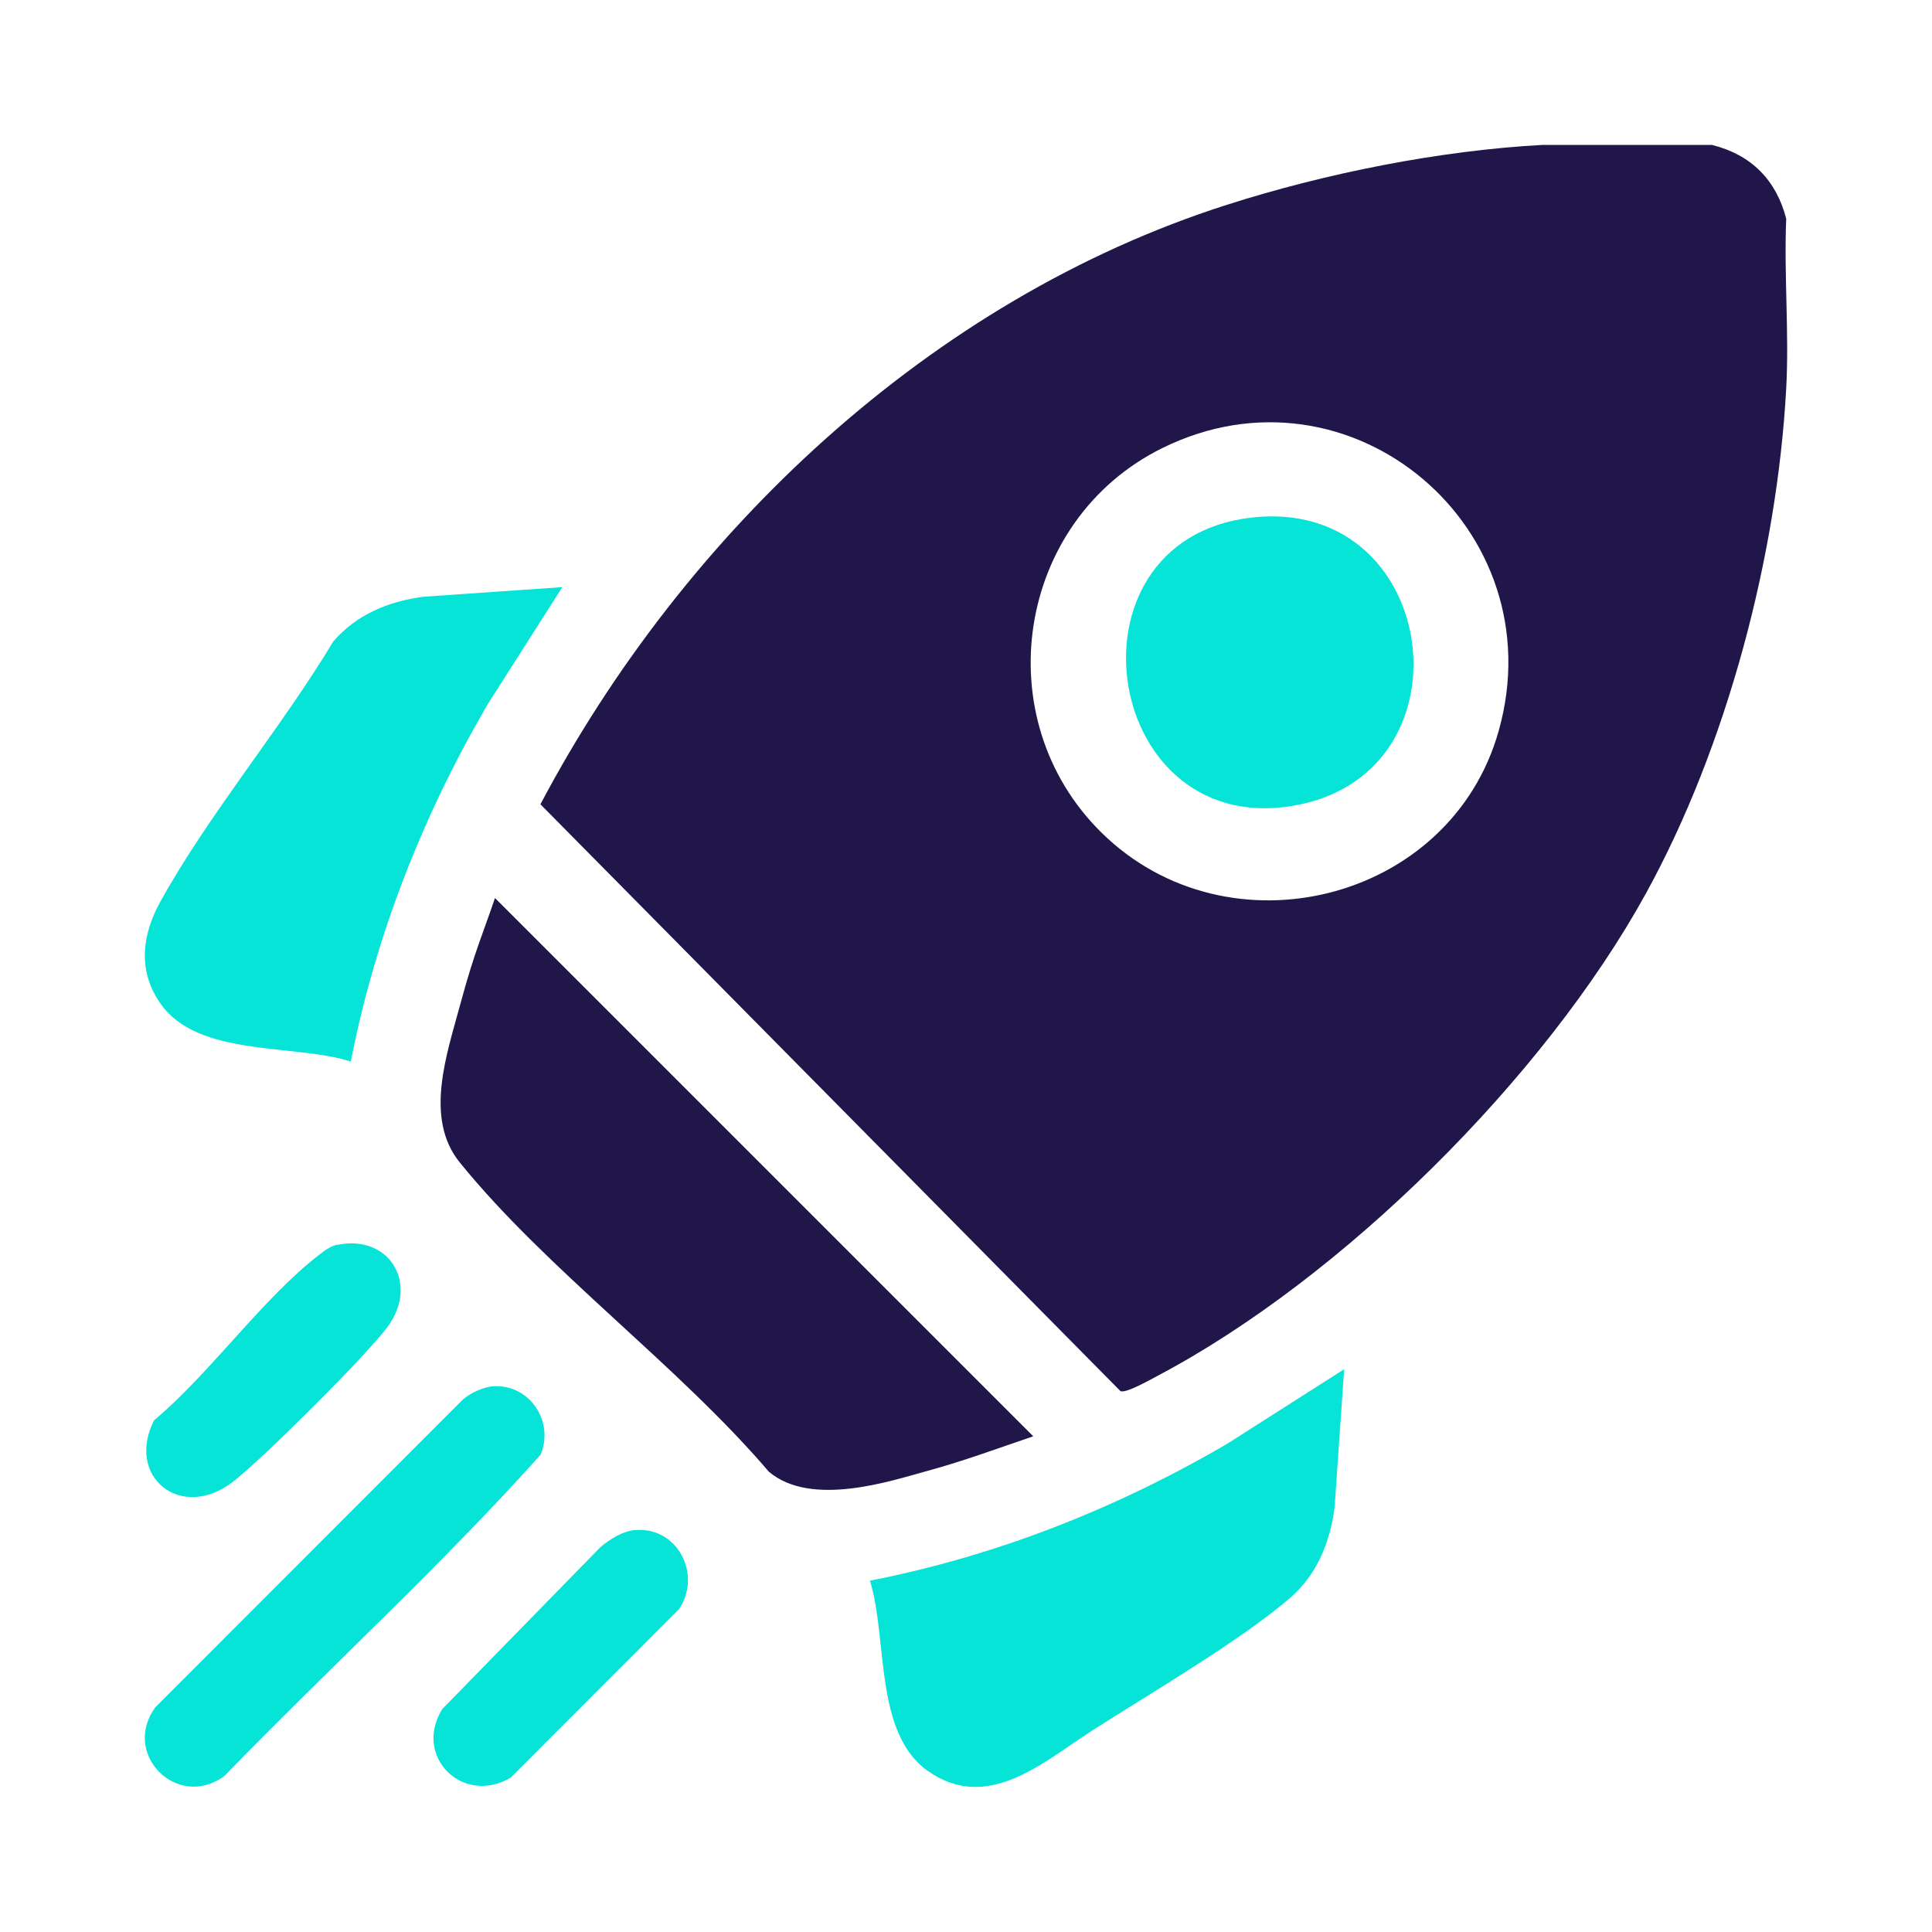
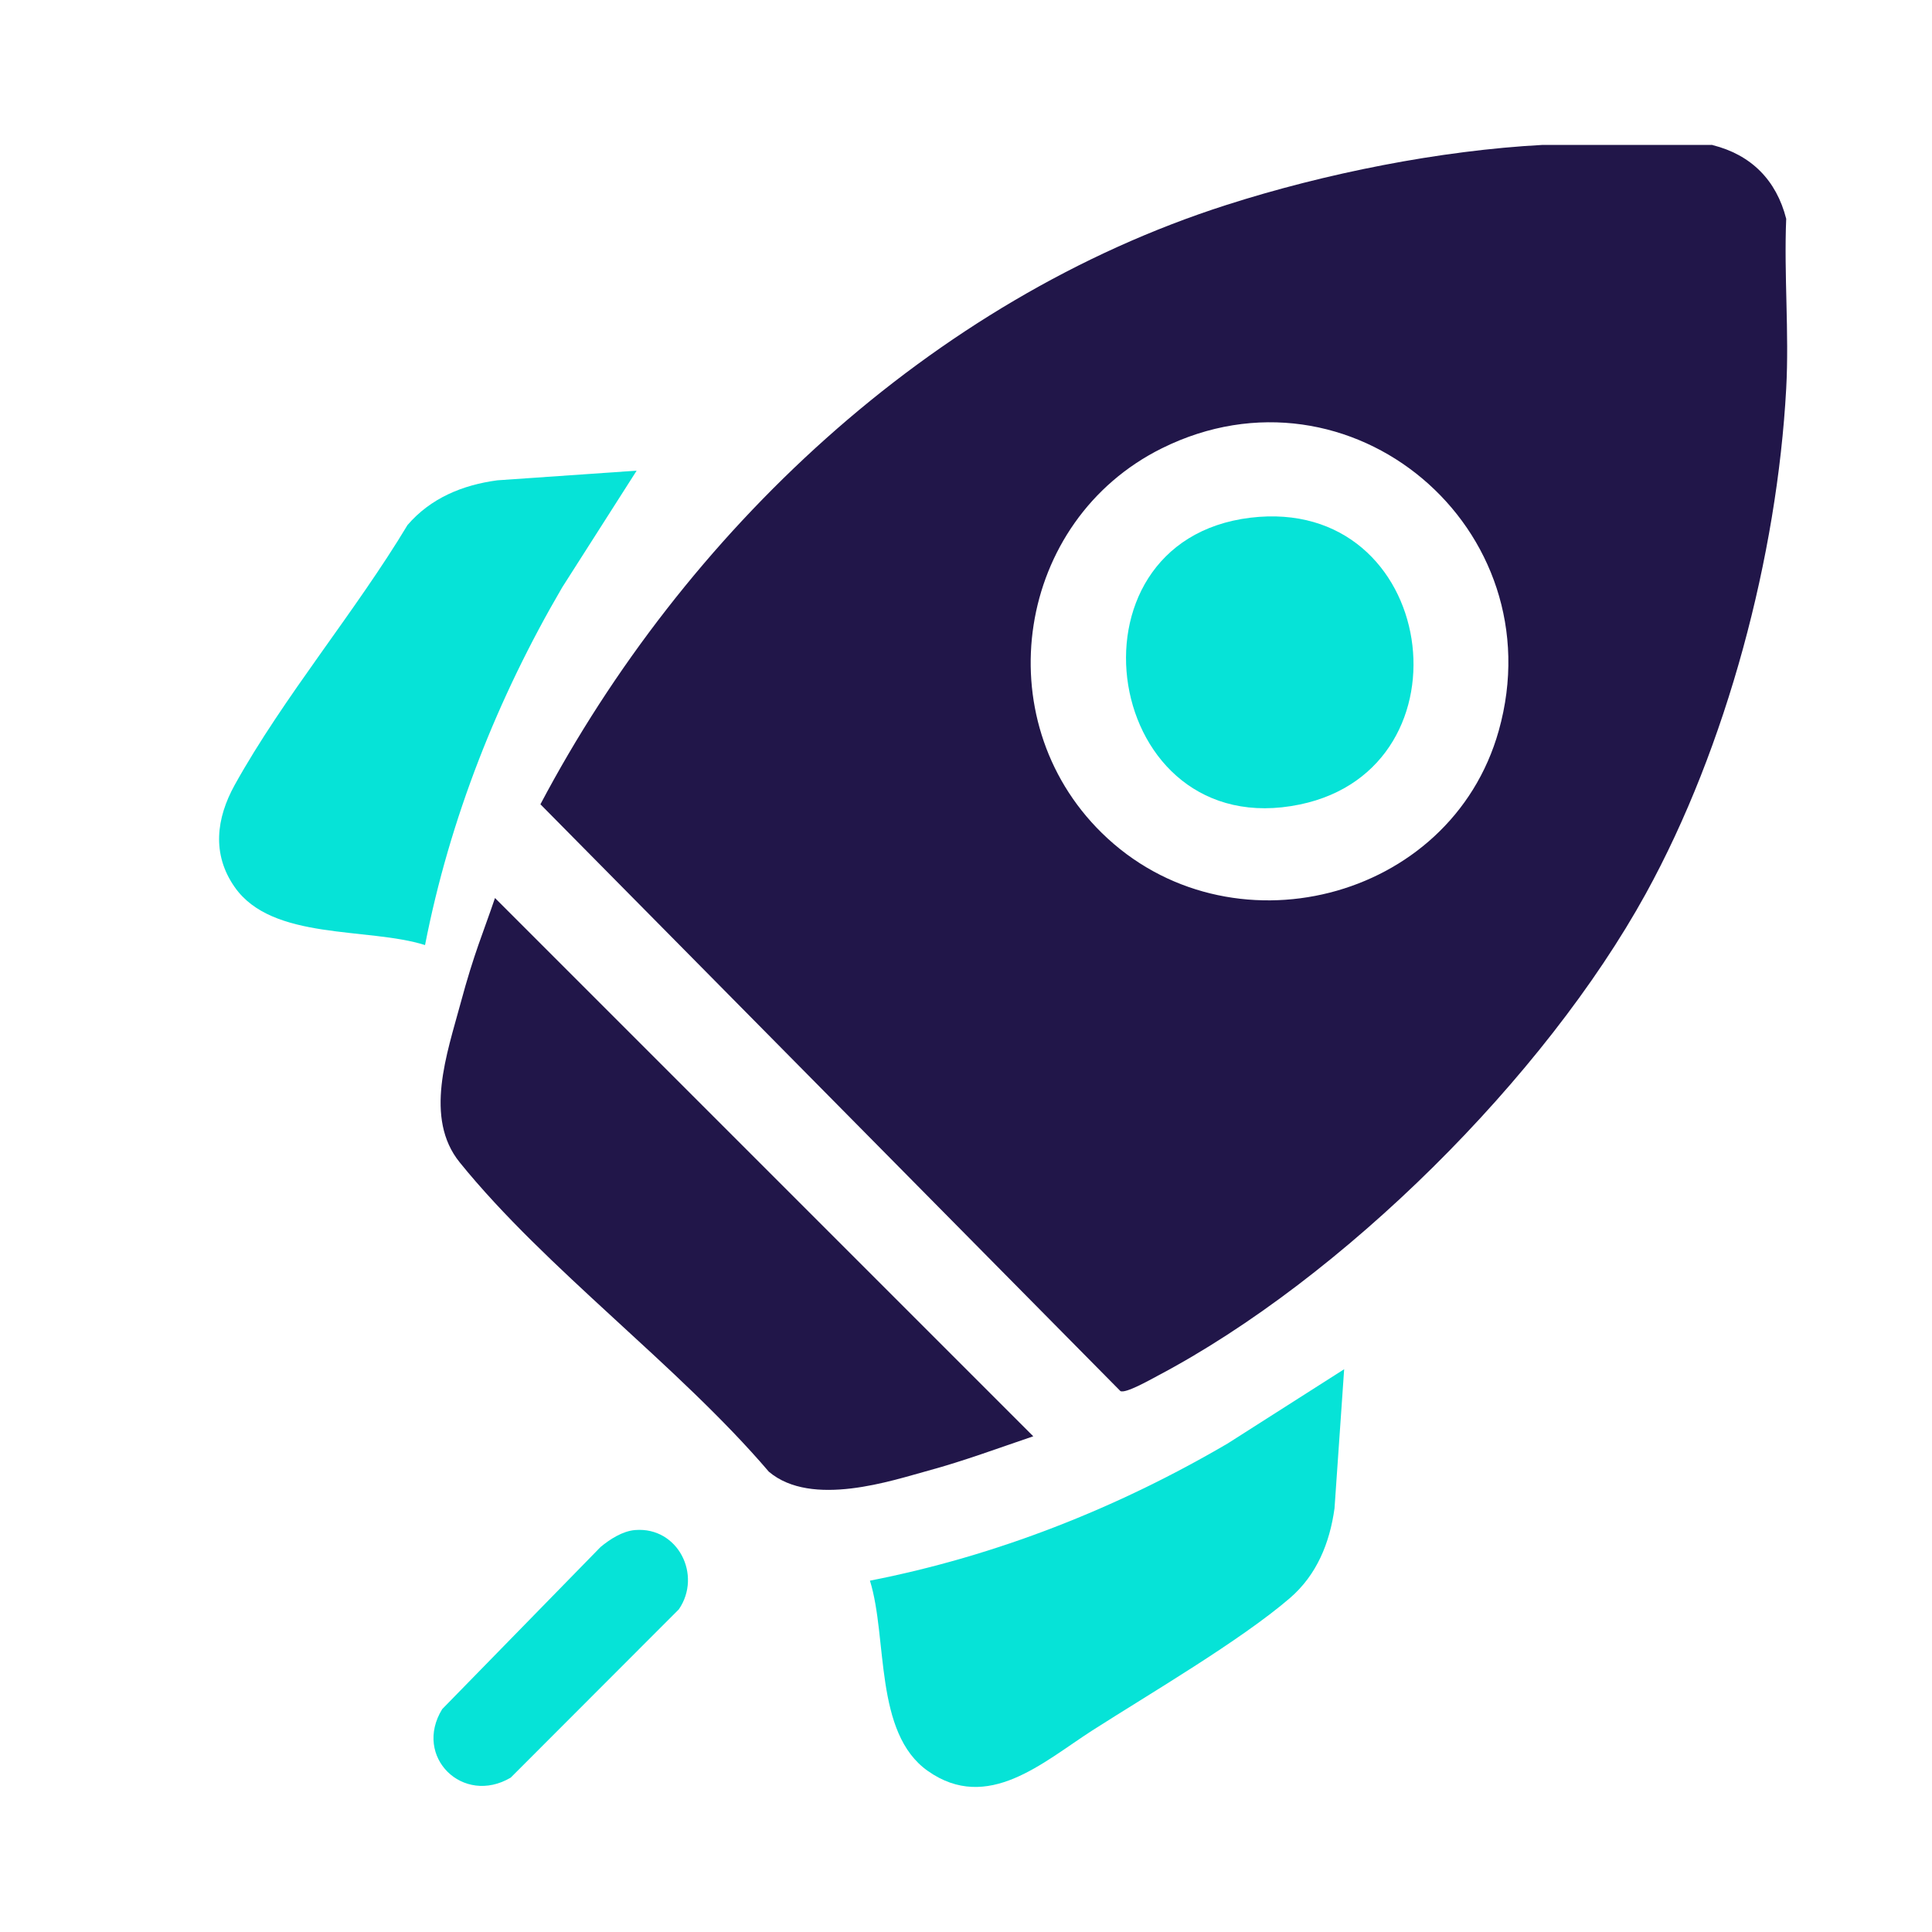
<svg xmlns="http://www.w3.org/2000/svg" id="Layer_1" version="1.1" viewBox="0 0 1080 1080">
  <defs>
    <style>
      .st0 {
        fill: #06e3d7;
      }

      .st1 {
        fill: #211649;
      }
    </style>
  </defs>
  <g id="R7kV88">
    <g>
      <path class="st1" d="M957.3,81.1c21.6,5.4,35.7,19.6,41.2,41.2-1.3,31.3,1.7,63.8,0,94.9-5.1,93.5-33.2,200.1-78.5,282.4-56.5,102.6-169.4,214.9-273.1,269.6-3.8,2-17.8,10-20.6,8.4l-324.2-328c80.3-151.9,217.9-282,383.4-335,55.2-17.7,119.3-30.5,176.9-33.6h94.9ZM615.9,465.6c70.8,69.5,195,38.6,221.9-57.1,31.8-113.1-82.9-210.2-188.3-157.9-81.4,40.4-98.6,151.2-33.6,215Z" />
      <path class="st1" d="M577.6,802.9c-19.5,6.6-38.8,13.8-58.7,19.2s-65.1,20.9-89.1.6c-50.7-59.4-124.5-113.2-172.8-172.9-20.1-24.8-7.1-60.9.5-89.1s12.6-39.2,19.2-58.7l300.9,300.9Z" />
      <path class="st0" d="M751.4,765.3l-5.4,77.9c-2.7,19.4-9.9,37.2-25,50.2-27.7,23.8-78.3,53.4-110.5,74-27.5,17.7-58.4,46.1-91.8,22.6-30.2-21.2-22.4-74.3-32.4-106.4,70.6-13.8,138.2-40.5,200-76.7l65.1-41.5Z" />
-       <path class="st0" d="M314.3,328.3l-41.5,65.1c-36.2,61.9-62.9,129.4-76.7,200-31.9-10.1-85.4-2.3-106.4-32.4-12.9-18.4-10.3-38.5,0-57.1,27.3-49.2,67.4-96.7,96.6-145.3,13-15.1,30.8-22.4,50.2-25l77.9-5.4Z" />
-       <path class="st0" d="M276.1,774.9c20.2-.9,33.8,19.8,26.1,38.3-55.8,62.3-118.4,119.4-176.8,179.6-26.2,19.3-57.8-12.3-38.5-38.5l171.9-172c4.3-3.7,11.6-7.1,17.3-7.4Z" />
-       <path class="st0" d="M188.5,695.9c28.9-6,45.5,21.1,28.8,44.9-10.7,15.3-72,76.2-87.6,87.9-28.8,21.7-59.5-3.2-43.6-34.7,31.2-26.1,60.7-68.2,92.1-92.4,2.9-2.3,6.7-5.1,10.3-5.8Z" />
+       <path class="st0" d="M314.3,328.3c-36.2,61.9-62.9,129.4-76.7,200-31.9-10.1-85.4-2.3-106.4-32.4-12.9-18.4-10.3-38.5,0-57.1,27.3-49.2,67.4-96.7,96.6-145.3,13-15.1,30.8-22.4,50.2-25l77.9-5.4Z" />
      <path class="st0" d="M355.1,855.3c23.8-1.9,37.5,25.1,24.4,44.3l-94,94.1c-26.7,15.8-54.7-11.7-38.3-38.3l88.5-90.6c5.3-4.4,12.3-8.9,19.3-9.5Z" />
      <path class="st0" d="M699,289.4c104.7-12.6,126.2,139.8,27.7,160.3-110.2,22.9-136.6-147.1-27.7-160.3Z" />
    </g>
  </g>
</svg>